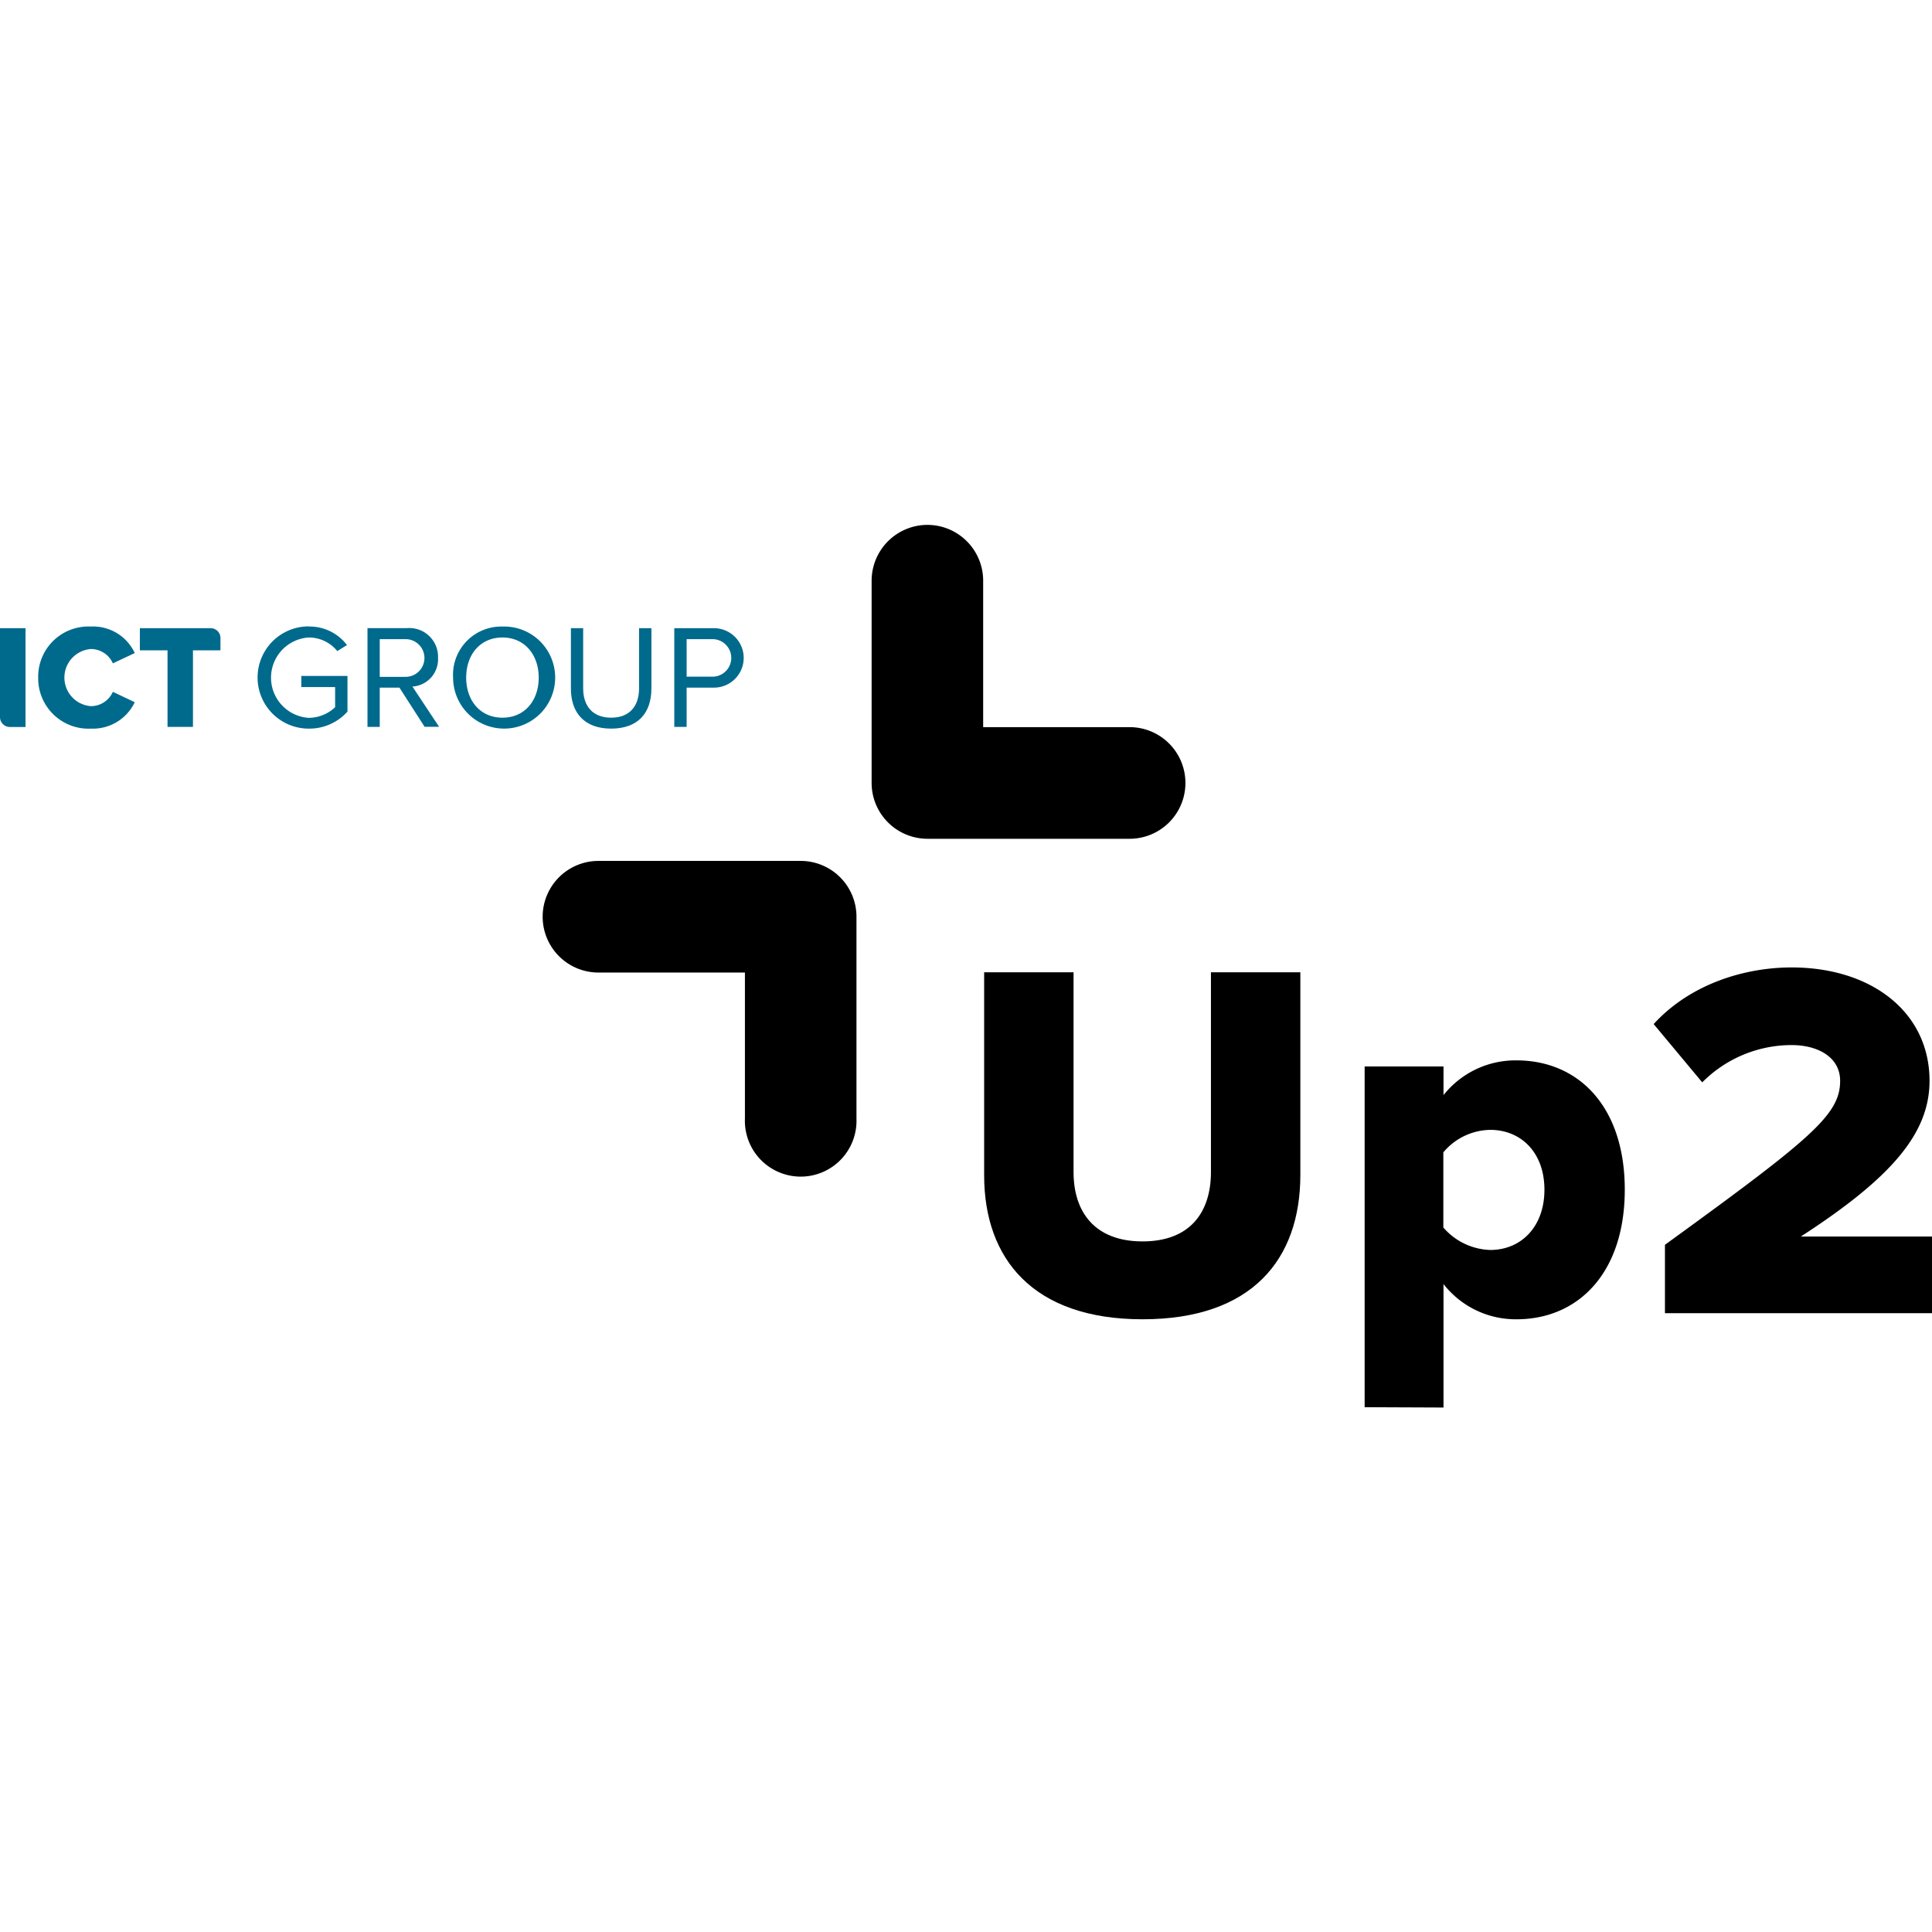
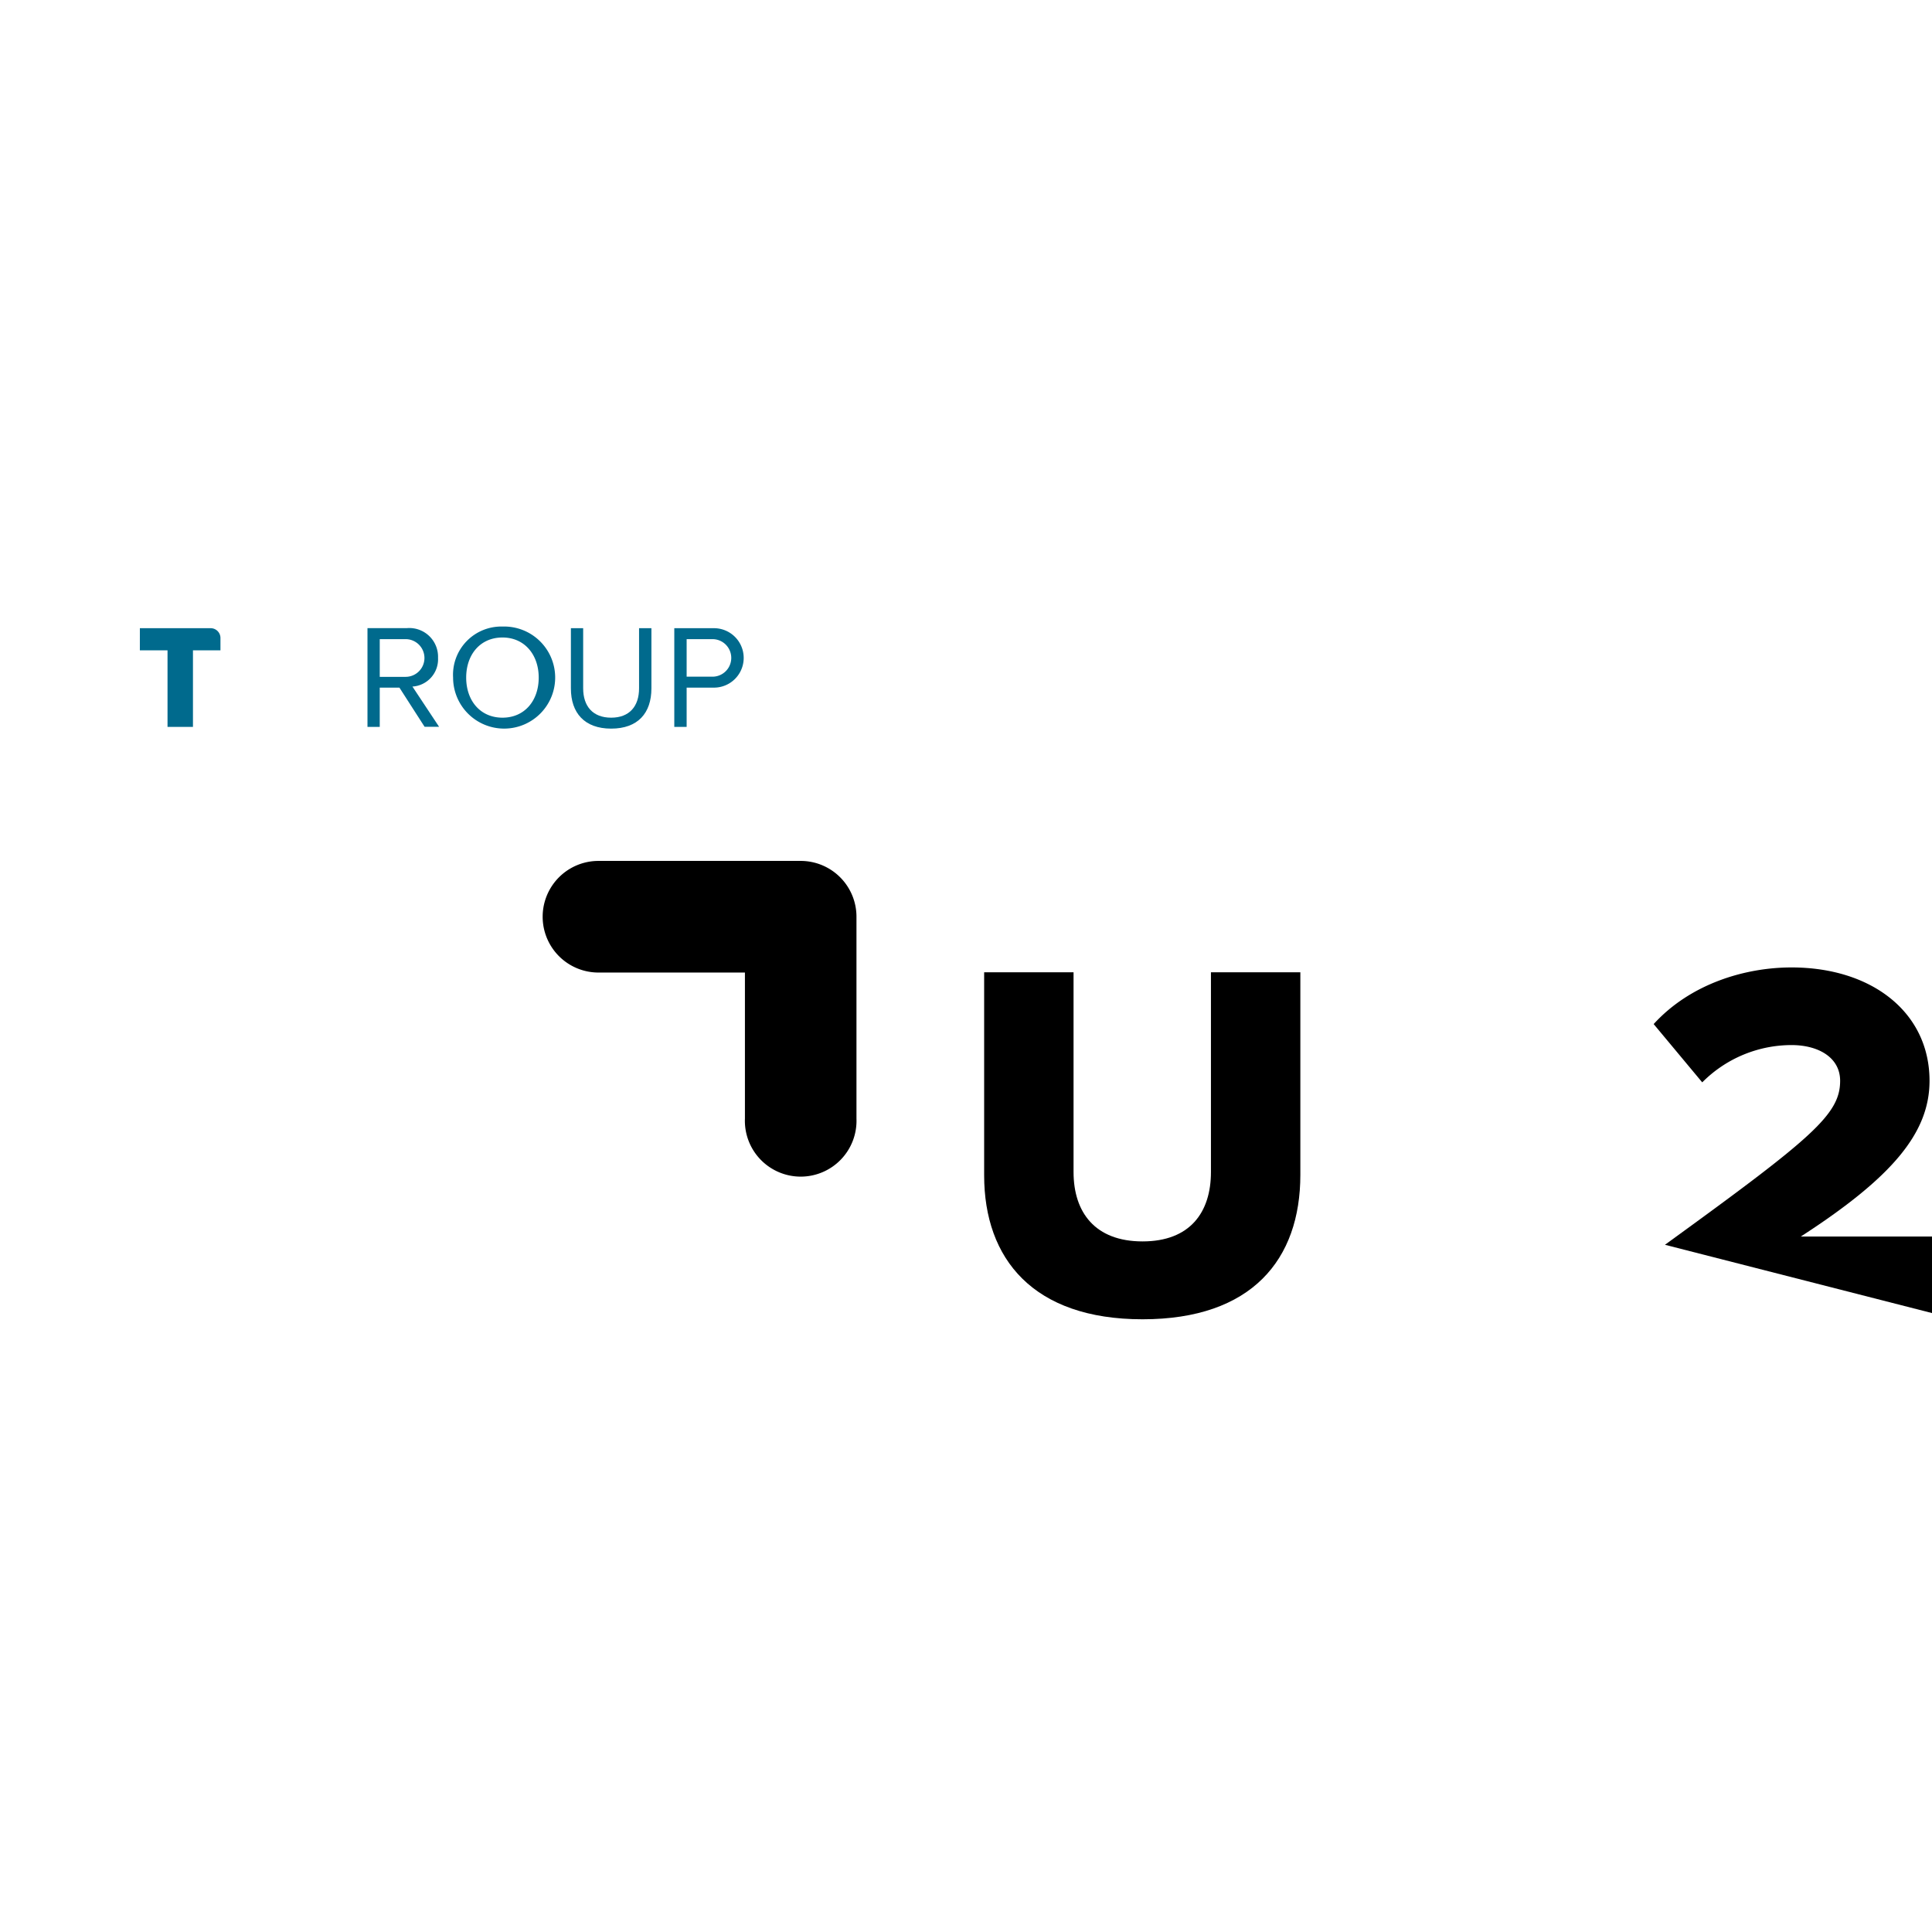
<svg xmlns="http://www.w3.org/2000/svg" id="Laag_1" width="400" height="400" viewBox="0 0 234.69 107.17" data-name="Laag 1">
  <defs>
    <style>.cls-1{fill:#000;} .cls-2{fill:#006a8d}</style>
  </defs>
-   <path class="cls-1" transform="translate(-164.65 -225.65)" d="M 277.31 225.65 a 6.79 6.79 0 0 0 -6.78 6.78 V 257 a 6.79 6.79 0 0 0 6.78 6.78 h 24.56 a 6.78 6.78 0 0 0 0 -13.56 H 284.08 V 232.43 A 6.78 6.78 0 0 0 277.31 225.65 Z" />
  <path class="cls-1" transform="translate(-164.65 -225.65)" d="M 237.35 266.47 a 6.78 6.78 0 0 0 0 13.56 h 17.79 v 17.75 a 6.78 6.78 0 1 0 13.55 0 V 273.25 a 6.78 6.78 0 0 0 -6.77 -6.78 Z" />
-   <path class="cls-2" transform="translate(-164.65 -225.65)" d="M 164.65 238.2 h 3.1 v 12 h -1.9 a 1.2 1.2 0 0 1 -1.2 -1.2 Z" />
-   <path class="cls-2" transform="translate(-164.65 -225.65)" d="M 169.29 244.2 a 6.1 6.1 0 0 1 6.4 -6.2 a 5.57 5.57 0 0 1 5.33 3.22 l -2.66 1.25 a 2.92 2.92 0 0 0 -2.67 -1.74 a 3.48 3.48 0 0 0 0 6.94 a 2.92 2.92 0 0 0 2.67 -1.74 l 2.66 1.26 a 5.63 5.63 0 0 1 -5.33 3.21 A 6.11 6.11 0 0 1 169.29 244.2 Z" />
  <path class="cls-2" transform="translate(-164.65 -225.65)" d="M 185 240.89 h -3.36 V 238.2 h 8.6 a 1.19 1.19 0 0 1 1.19 1.19 v 1.5 h -3.34 v 9.3 H 185 Z" />
-   <path class="cls-2" transform="translate(-164.65 -225.65)" d="M 202.15 238 a 5.69 5.69 0 0 1 4.65 2.25 l -1.18 0.73 a 4.44 4.44 0 0 0 -3.47 -1.65 a 4.89 4.89 0 0 0 0 9.76 a 4.73 4.73 0 0 0 3.21 -1.29 v -2.45 h -4.11 V 244 h 5.61 v 4.33 a 6.22 6.22 0 0 1 -4.71 2.07 a 6.21 6.21 0 0 1 0 -12.42 Z" />
  <path class="cls-2" transform="translate(-164.65 -225.65)" d="M 213.17 245.42 h -2.39 v 4.77 h -1.49 v -12 h 4.81 a 3.49 3.49 0 0 1 3.76 3.61 a 3.32 3.32 0 0 1 -3.11 3.49 l 3.24 4.89 h -1.76 Z m 0.75 -5.89 h -3.14 v 4.58 h 3.14 a 2.29 2.29 0 1 0 0 -4.58 Z" />
  <path class="cls-2" transform="translate(-164.65 -225.65)" d="M 225.69 238 a 6.2 6.2 0 1 1 -6 6.2 A 5.86 5.86 0 0 1 225.69 238 Z m 0 1.33 c -2.7 0 -4.41 2.07 -4.41 4.87 s 1.71 4.87 4.41 4.87 s 4.4 -2.08 4.4 -4.87 S 228.36 239.33 225.69 239.33 Z" />
  <path class="cls-2" transform="translate(-164.65 -225.65)" d="M 234 238.2 h 1.49 v 7.3 c 0 2.19 1.18 3.57 3.4 3.57 s 3.39 -1.38 3.39 -3.57 v -7.3 h 1.5 v 7.31 c 0 3 -1.64 4.89 -4.89 4.89 s -4.89 -1.92 -4.89 -4.87 Z" />
  <path class="cls-2" transform="translate(-164.65 -225.65)" d="M 246.56 238.2 h 4.82 a 3.61 3.61 0 1 1 0 7.22 h -3.32 v 4.77 h -1.5 Z m 4.64 1.33 h -3.14 v 4.56 h 3.14 a 2.28 2.28 0 1 0 0 -4.56 Z" />
  <path class="cls-1" transform="translate(-164.65 -225.65)" d="M 284.2 280 h 10.86 v 24.26 c 0 4.9 2.61 8.43 8.38 8.43 s 8.31 -3.53 8.31 -8.43 V 280 h 10.86 V 304.6 c 0 10.3 -5.9 17.55 -19.17 17.55 s -19.24 -7.32 -19.24 -17.49 Z" />
-   <path class="cls-1" transform="translate(-164.65 -225.65)" d="M 330.42 332.83 V 291.44 H 340 v 3.48 a 11.15 11.15 0 0 1 8.87 -4.22 c 7.5 0 13.15 5.58 13.15 15.7 s -5.65 15.75 -13.15 15.75 a 11.12 11.12 0 0 1 -8.87 -4.28 v 15 Z m 15.26 -33.69 a 7.59 7.59 0 0 0 -5.7 2.73 V 311 a 7.84 7.84 0 0 0 5.7 2.73 c 3.73 0 6.58 -2.8 6.58 -7.32 S 349.41 299.14 345.68 299.14 Z" />
-   <path class="cls-1" transform="translate(-164.65 -225.65)" d="M 366.9 313.1 c 17.93 -13 21.28 -15.83 21.28 -19.92 c 0 -2.85 -2.67 -4.34 -5.9 -4.34 a 15.3 15.3 0 0 0 -10.85 4.53 l -5.9 -7.08 c 4.41 -4.84 11 -6.88 16.75 -6.88 c 9.75 0 16.76 5.46 16.76 13.77 c 0 6.33 -4.53 11.73 -15.64 18.92 h 16 v 9.31 H 366.9 Z" />
+   <path class="cls-1" transform="translate(-164.65 -225.65)" d="M 366.9 313.1 c 17.93 -13 21.28 -15.83 21.28 -19.92 c 0 -2.85 -2.67 -4.34 -5.9 -4.34 a 15.3 15.3 0 0 0 -10.85 4.53 l -5.9 -7.08 c 4.41 -4.84 11 -6.88 16.75 -6.88 c 9.75 0 16.76 5.46 16.76 13.77 c 0 6.33 -4.53 11.73 -15.64 18.92 h 16 v 9.31 Z" />
</svg>